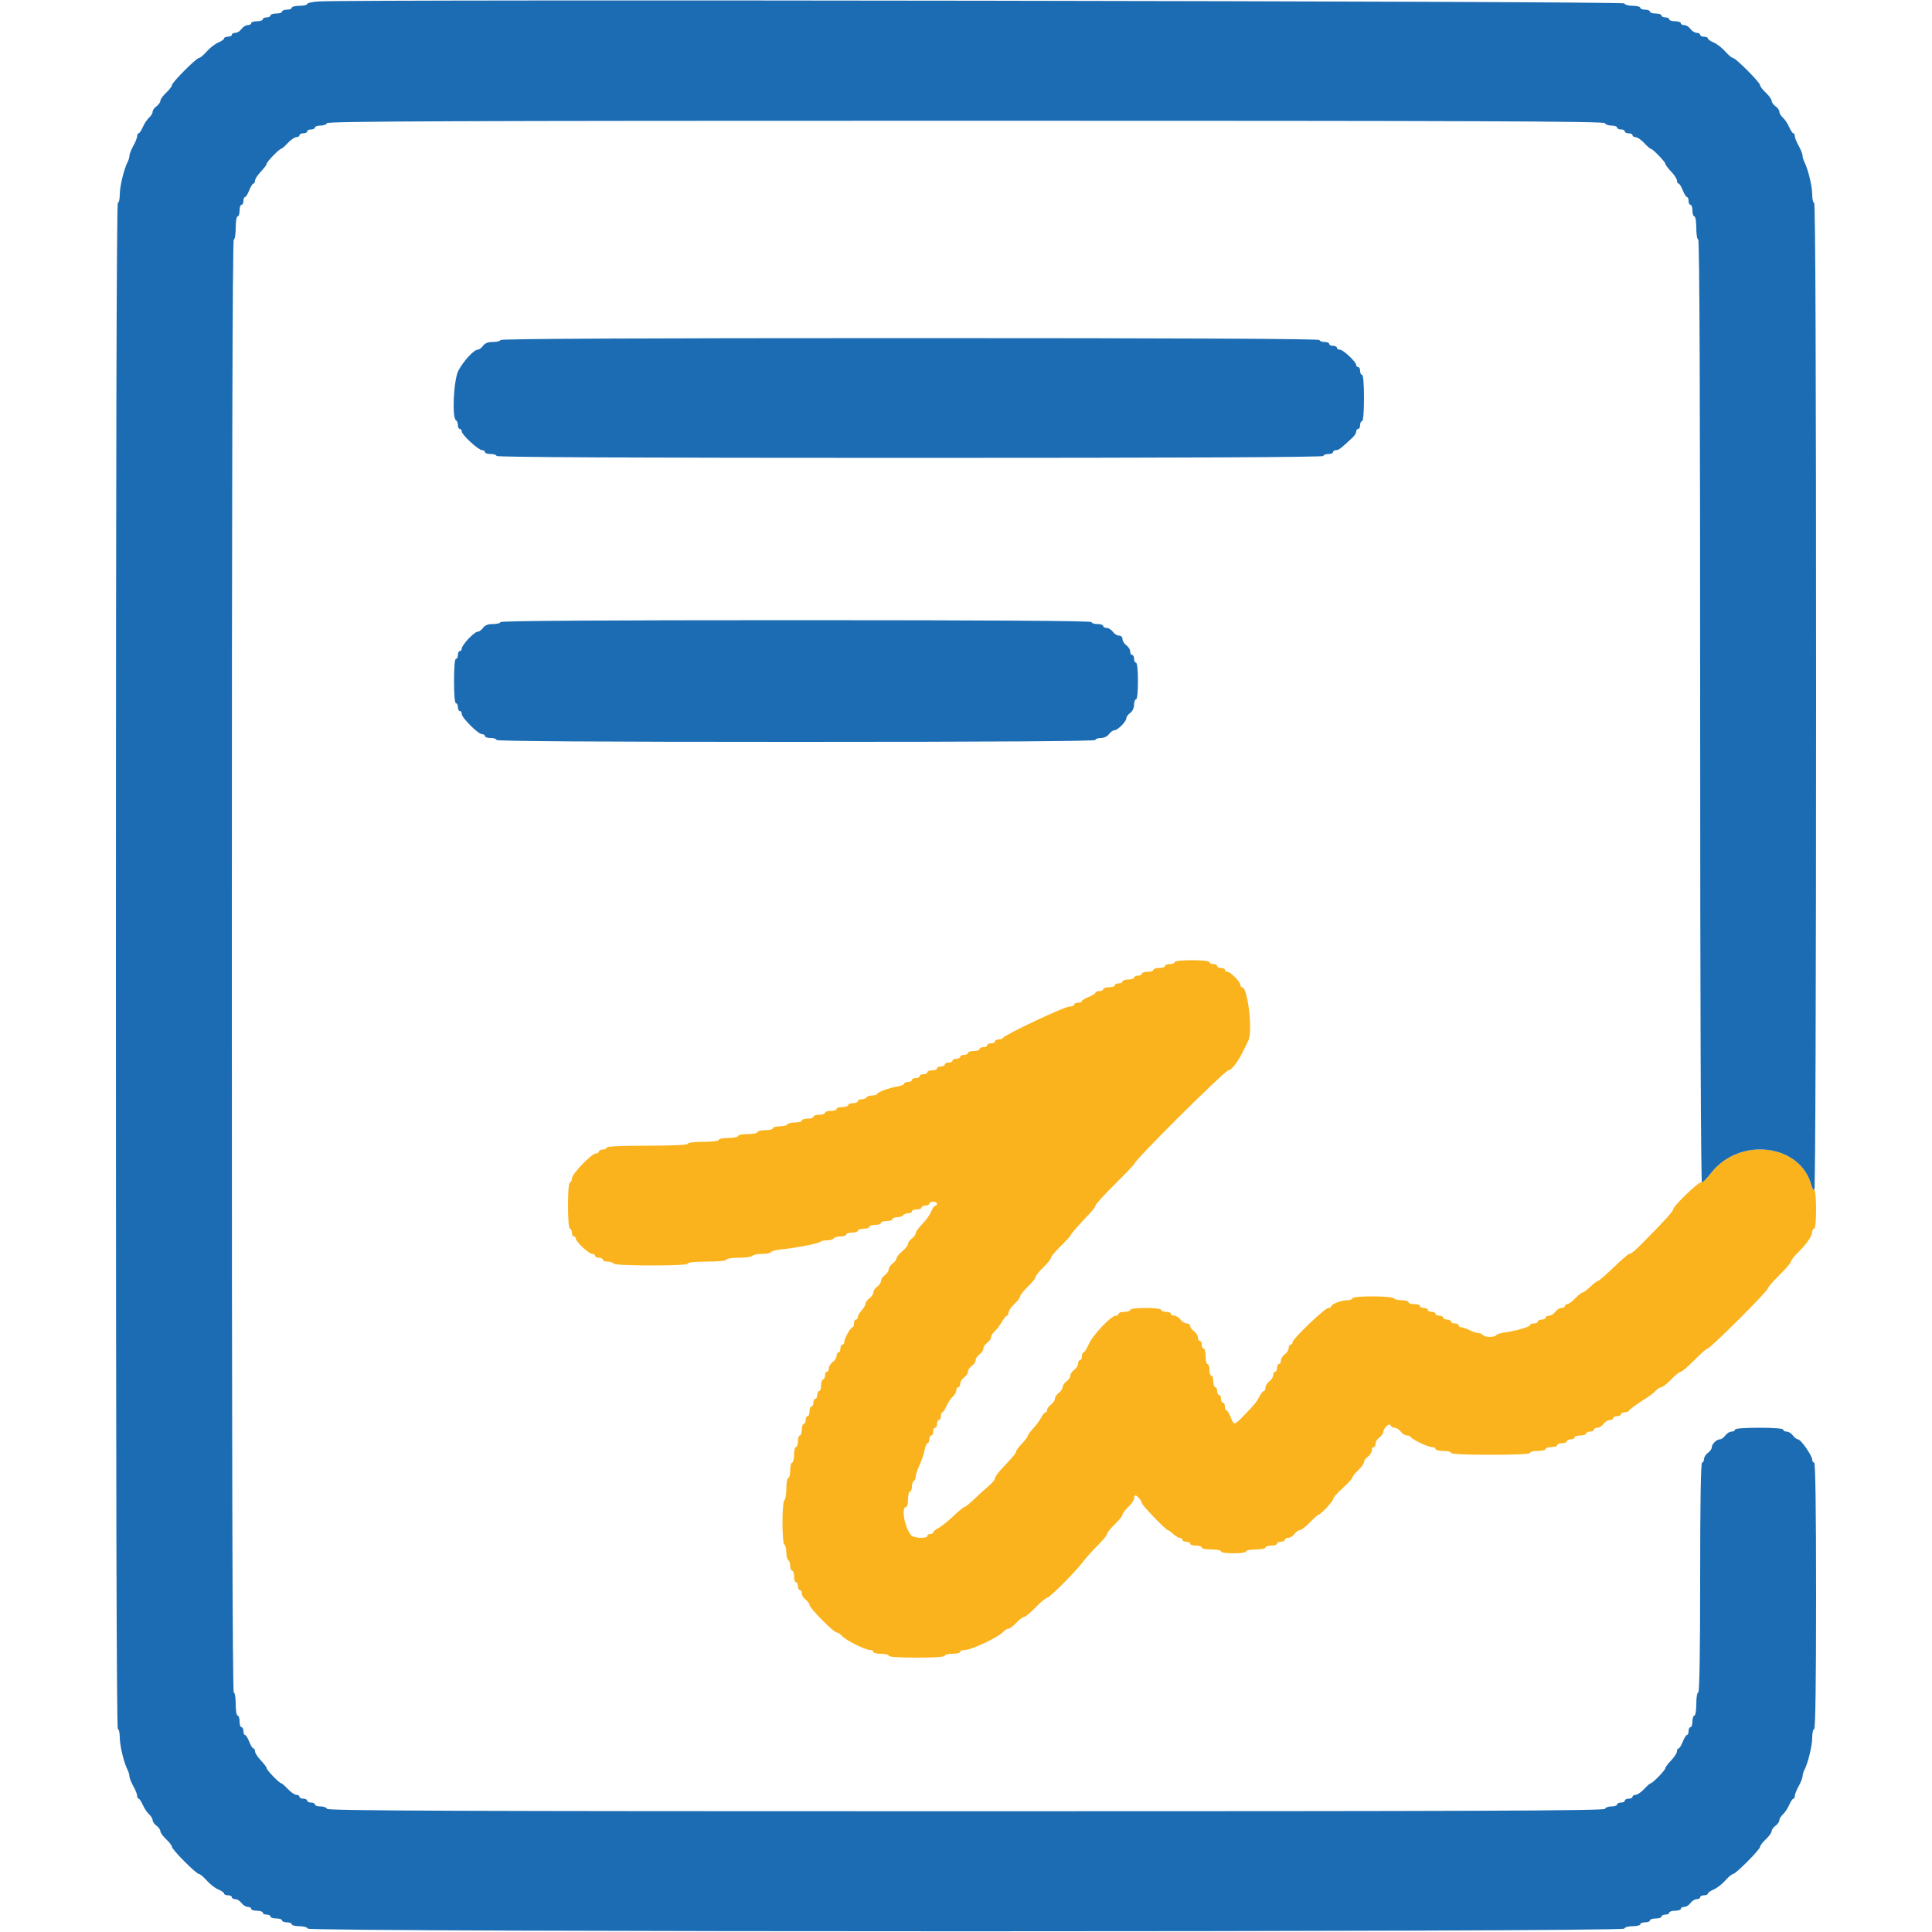
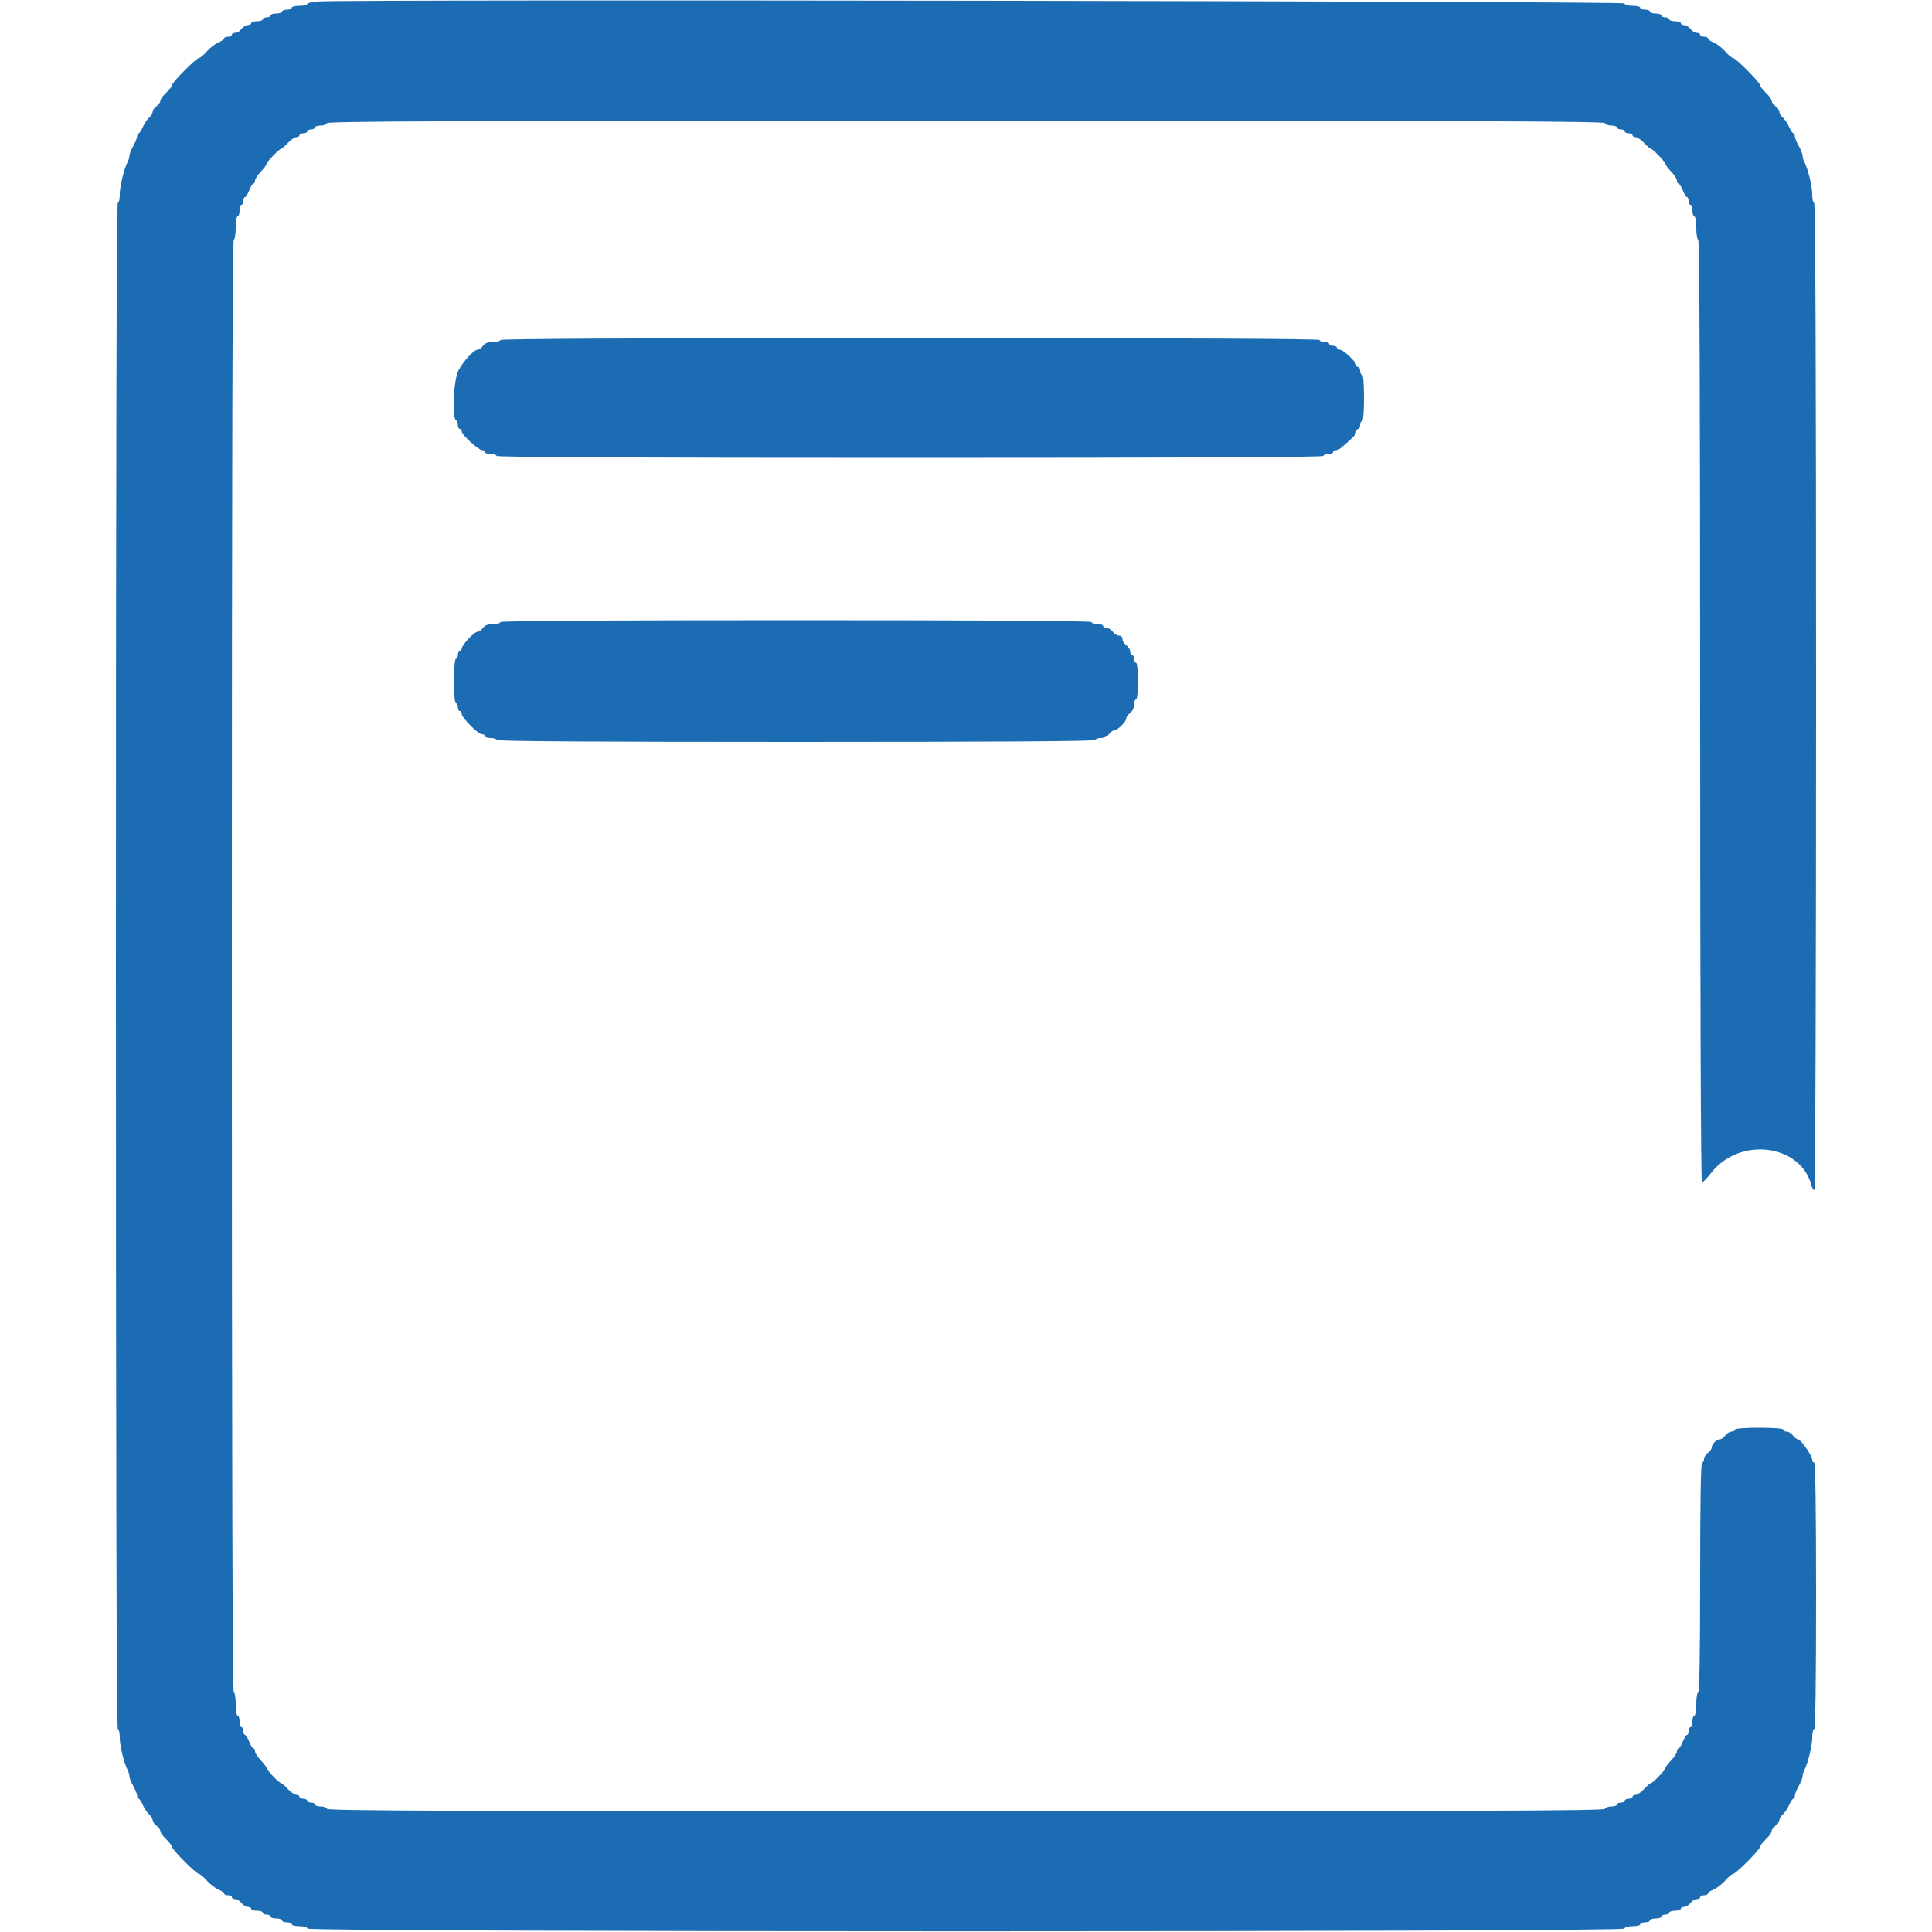
<svg xmlns="http://www.w3.org/2000/svg" id="svg" version="1.1" width="50" height="50" viewBox="0, 0, 400,400">
  <g id="svgg">
-     <path id="path0" d="M243.200 199.200 C 243.200 199.420,242.750 199.600,242.200 199.600 C 241.650 199.600,241.200 199.780,241.200 200.000 C 241.200 200.220,240.660 200.400,240.000 200.400 C 239.340 200.400,238.800 200.580,238.800 200.800 C 238.800 201.020,238.260 201.200,237.600 201.200 C 236.940 201.200,236.400 201.380,236.400 201.600 C 236.400 201.820,236.040 202.000,235.600 202.000 C 235.160 202.000,234.800 202.180,234.800 202.400 C 234.800 202.620,234.260 202.800,233.600 202.800 C 232.940 202.800,232.400 202.980,232.400 203.200 C 232.400 203.420,232.040 203.600,231.600 203.600 C 231.160 203.600,230.800 203.780,230.800 204.000 C 230.800 204.220,230.260 204.400,229.600 204.400 C 228.940 204.400,228.400 204.580,228.400 204.800 C 228.400 205.020,228.040 205.200,227.600 205.200 C 227.160 205.200,226.800 205.346,226.800 205.525 C 226.800 205.704,226.170 206.098,225.400 206.400 C 224.630 206.702,224.000 207.096,224.000 207.275 C 224.000 207.454,223.640 207.600,223.200 207.600 C 222.760 207.600,222.400 207.780,222.400 208.000 C 222.400 208.220,221.945 208.400,221.388 208.400 C 220.367 208.400,207.914 214.278,207.667 214.877 C 207.593 215.055,207.188 215.200,206.767 215.200 C 206.345 215.200,206.000 215.380,206.000 215.600 C 206.000 215.820,205.640 216.000,205.200 216.000 C 204.760 216.000,204.400 216.180,204.400 216.400 C 204.400 216.620,204.040 216.800,203.600 216.800 C 203.160 216.800,202.800 216.980,202.800 217.200 C 202.800 217.420,202.260 217.600,201.600 217.600 C 200.940 217.600,200.400 217.780,200.400 218.000 C 200.400 218.220,200.040 218.400,199.600 218.400 C 199.160 218.400,198.800 218.580,198.800 218.800 C 198.800 219.020,198.440 219.200,198.000 219.200 C 197.560 219.200,197.200 219.380,197.200 219.600 C 197.200 219.820,196.840 220.000,196.400 220.000 C 195.960 220.000,195.600 220.180,195.600 220.400 C 195.600 220.620,195.240 220.800,194.800 220.800 C 194.360 220.800,194.000 220.980,194.000 221.200 C 194.000 221.420,193.550 221.600,193.000 221.600 C 192.450 221.600,192.000 221.780,192.000 222.000 C 192.000 222.220,191.640 222.400,191.200 222.400 C 190.760 222.400,190.400 222.580,190.400 222.800 C 190.400 223.020,190.040 223.200,189.600 223.200 C 189.160 223.200,188.800 223.380,188.800 223.600 C 188.800 223.820,188.440 224.000,188.000 224.000 C 187.560 224.000,187.200 224.160,187.200 224.356 C 187.200 224.552,186.615 224.807,185.900 224.922 C 184.113 225.210,181.600 226.131,181.600 226.498 C 181.600 226.664,181.161 226.800,180.624 226.800 C 180.087 226.800,179.536 226.980,179.400 227.200 C 179.264 227.420,178.803 227.600,178.376 227.600 C 177.949 227.600,177.600 227.780,177.600 228.000 C 177.600 228.220,177.150 228.400,176.600 228.400 C 176.050 228.400,175.600 228.580,175.600 228.800 C 175.600 229.020,175.060 229.200,174.400 229.200 C 173.740 229.200,173.200 229.380,173.200 229.600 C 173.200 229.820,172.660 230.000,172.000 230.000 C 171.340 230.000,170.800 230.180,170.800 230.400 C 170.800 230.620,170.260 230.800,169.600 230.800 C 168.940 230.800,168.400 230.980,168.400 231.200 C 168.400 231.420,167.860 231.600,167.200 231.600 C 166.540 231.600,166.000 231.780,166.000 232.000 C 166.000 232.220,165.381 232.400,164.624 232.400 C 163.867 232.400,163.136 232.580,163.000 232.800 C 162.864 233.020,162.133 233.200,161.376 233.200 C 160.619 233.200,160.000 233.380,160.000 233.600 C 160.000 233.820,159.280 234.000,158.400 234.000 C 157.520 234.000,156.800 234.180,156.800 234.400 C 156.800 234.620,155.900 234.800,154.800 234.800 C 153.700 234.800,152.800 234.980,152.800 235.200 C 152.800 235.420,151.900 235.600,150.800 235.600 C 149.700 235.600,148.800 235.780,148.800 236.000 C 148.800 236.233,147.467 236.400,145.600 236.400 C 143.733 236.400,142.400 236.567,142.400 236.800 C 142.400 237.054,139.333 237.200,134.000 237.200 C 128.667 237.200,125.600 237.346,125.600 237.600 C 125.600 237.820,125.240 238.000,124.800 238.000 C 124.360 238.000,124.000 238.180,124.000 238.400 C 124.000 238.620,123.726 238.800,123.391 238.800 C 122.489 238.800,118.400 243.052,118.400 243.991 C 118.400 244.436,118.220 244.800,118.000 244.800 C 117.756 244.800,117.600 246.667,117.600 249.600 C 117.600 252.533,117.756 254.400,118.000 254.400 C 118.220 254.400,118.400 254.760,118.400 255.200 C 118.400 255.640,118.580 256.000,118.800 256.000 C 119.020 256.000,119.200 256.186,119.200 256.413 C 119.200 257.058,121.901 259.600,122.587 259.600 C 122.924 259.600,123.200 259.780,123.200 260.000 C 123.200 260.220,123.560 260.400,124.000 260.400 C 124.440 260.400,124.800 260.580,124.800 260.800 C 124.800 261.020,125.239 261.200,125.776 261.200 C 126.313 261.200,126.864 261.380,127.000 261.600 C 127.151 261.844,130.204 262.000,134.824 262.000 C 139.608 262.000,142.400 261.853,142.400 261.600 C 142.400 261.360,144.000 261.200,146.400 261.200 C 148.800 261.200,150.400 261.040,150.400 260.800 C 150.400 260.575,151.525 260.400,152.976 260.400 C 154.393 260.400,155.664 260.220,155.800 260.000 C 155.936 259.780,156.847 259.600,157.824 259.600 C 158.801 259.600,159.600 259.442,159.600 259.248 C 159.600 259.055,160.635 258.789,161.900 258.658 C 165.052 258.331,169.470 257.463,169.834 257.099 C 169.999 256.935,170.633 256.800,171.243 256.800 C 171.853 256.800,172.464 256.620,172.600 256.400 C 172.736 256.180,173.377 256.000,174.024 256.000 C 174.671 256.000,175.200 255.820,175.200 255.600 C 175.200 255.380,175.740 255.200,176.400 255.200 C 177.060 255.200,177.600 255.020,177.600 254.800 C 177.600 254.580,178.140 254.400,178.800 254.400 C 179.460 254.400,180.000 254.220,180.000 254.000 C 180.000 253.780,180.540 253.600,181.200 253.600 C 181.860 253.600,182.400 253.420,182.400 253.200 C 182.400 252.980,182.940 252.800,183.600 252.800 C 184.260 252.800,184.800 252.620,184.800 252.400 C 184.800 252.180,185.239 252.000,185.776 252.000 C 186.313 252.000,186.864 251.820,187.000 251.600 C 187.136 251.380,187.597 251.200,188.024 251.200 C 188.451 251.200,188.800 251.020,188.800 250.800 C 188.800 250.580,189.250 250.400,189.800 250.400 C 190.350 250.400,190.800 250.220,190.800 250.000 C 190.800 249.780,191.160 249.600,191.600 249.600 C 192.040 249.600,192.400 249.420,192.400 249.200 C 192.400 248.980,192.760 248.800,193.200 248.800 C 193.640 248.800,194.000 248.980,194.000 249.200 C 194.000 249.420,193.842 249.600,193.649 249.600 C 193.455 249.600,193.062 250.167,192.775 250.860 C 192.488 251.553,191.656 252.717,190.927 253.447 C 190.197 254.176,189.600 255.010,189.600 255.298 C 189.600 255.587,189.240 256.083,188.800 256.400 C 188.360 256.717,188.000 257.218,188.000 257.514 C 188.000 257.810,187.460 258.506,186.800 259.061 C 186.140 259.617,185.600 260.285,185.600 260.547 C 185.600 260.809,185.240 261.283,184.800 261.600 C 184.360 261.917,184.000 262.457,184.000 262.800 C 184.000 263.143,183.640 263.683,183.200 264.000 C 182.760 264.317,182.400 264.857,182.400 265.200 C 182.400 265.543,182.040 266.083,181.600 266.400 C 181.160 266.717,180.800 267.257,180.800 267.600 C 180.800 267.943,180.440 268.483,180.000 268.800 C 179.560 269.117,179.200 269.614,179.200 269.905 C 179.200 270.196,178.840 270.820,178.400 271.292 C 177.960 271.764,177.600 272.387,177.600 272.675 C 177.600 272.964,177.420 273.200,177.200 273.200 C 176.980 273.200,176.800 273.560,176.800 274.000 C 176.800 274.440,176.665 274.801,176.500 274.803 C 176.098 274.806,174.800 277.119,174.800 277.832 C 174.800 278.145,174.620 278.400,174.400 278.400 C 174.180 278.400,174.000 278.760,174.000 279.200 C 174.000 279.640,173.820 280.000,173.600 280.000 C 173.380 280.000,173.200 280.320,173.200 280.712 C 173.200 281.103,172.840 281.683,172.400 282.000 C 171.960 282.317,171.600 282.897,171.600 283.288 C 171.600 283.680,171.420 284.000,171.200 284.000 C 170.980 284.000,170.800 284.360,170.800 284.800 C 170.800 285.240,170.620 285.600,170.400 285.600 C 170.180 285.600,170.000 286.140,170.000 286.800 C 170.000 287.460,169.820 288.000,169.600 288.000 C 169.380 288.000,169.200 288.360,169.200 288.800 C 169.200 289.240,169.020 289.600,168.800 289.600 C 168.580 289.600,168.400 289.960,168.400 290.400 C 168.400 290.840,168.220 291.200,168.000 291.200 C 167.780 291.200,167.600 291.650,167.600 292.200 C 167.600 292.750,167.420 293.200,167.200 293.200 C 166.980 293.200,166.800 293.560,166.800 294.000 C 166.800 294.440,166.620 294.800,166.400 294.800 C 166.180 294.800,166.000 295.340,166.000 296.000 C 166.000 296.660,165.820 297.200,165.600 297.200 C 165.380 297.200,165.200 297.740,165.200 298.400 C 165.200 299.060,165.020 299.600,164.800 299.600 C 164.580 299.600,164.400 300.320,164.400 301.200 C 164.400 302.080,164.220 302.800,164.000 302.800 C 163.780 302.800,163.600 303.520,163.600 304.400 C 163.600 305.280,163.420 306.000,163.200 306.000 C 162.980 306.000,162.800 306.979,162.800 308.176 C 162.800 309.373,162.620 310.464,162.400 310.600 C 162.173 310.740,162.000 312.730,162.000 315.200 C 162.000 317.670,162.173 319.660,162.400 319.800 C 162.620 319.936,162.800 320.656,162.800 321.400 C 162.800 322.144,162.980 322.864,163.200 323.000 C 163.420 323.136,163.600 323.687,163.600 324.224 C 163.600 324.761,163.780 325.200,164.000 325.200 C 164.220 325.200,164.400 325.740,164.400 326.400 C 164.400 327.060,164.580 327.600,164.800 327.600 C 165.020 327.600,165.200 327.960,165.200 328.400 C 165.200 328.840,165.380 329.200,165.600 329.200 C 165.820 329.200,166.000 329.520,166.000 329.912 C 166.000 330.303,166.360 330.883,166.800 331.200 C 167.240 331.517,167.600 332.010,167.600 332.296 C 167.600 332.937,172.611 338.000,173.246 338.000 C 173.499 338.000,173.997 338.326,174.353 338.725 C 175.151 339.620,179.095 341.600,180.079 341.600 C 180.475 341.600,180.800 341.780,180.800 342.000 C 180.800 342.220,181.520 342.400,182.400 342.400 C 183.280 342.400,184.000 342.580,184.000 342.800 C 184.000 343.048,186.200 343.200,189.800 343.200 C 193.400 343.200,195.600 343.048,195.600 342.800 C 195.600 342.580,196.320 342.400,197.200 342.400 C 198.080 342.400,198.800 342.220,198.800 342.000 C 198.800 341.780,199.282 341.600,199.870 341.600 C 201.128 341.600,206.711 338.957,207.647 337.918 C 208.003 337.523,208.516 337.200,208.786 337.200 C 209.057 337.200,209.783 336.660,210.400 336.000 C 211.017 335.340,211.730 334.800,211.986 334.800 C 212.242 334.800,213.329 333.900,214.400 332.800 C 215.471 331.700,216.552 330.800,216.801 330.800 C 217.323 330.800,222.785 325.307,224.350 323.208 C 224.927 322.434,226.255 320.957,227.300 319.926 C 228.345 318.895,229.200 317.846,229.200 317.595 C 229.200 317.343,229.920 316.446,230.800 315.600 C 231.680 314.754,232.400 313.851,232.400 313.592 C 232.400 313.333,232.940 312.617,233.600 312.000 C 234.260 311.383,234.800 310.591,234.800 310.240 C 234.800 309.888,234.903 309.600,235.029 309.600 C 235.424 309.600,236.400 310.723,236.400 311.179 C 236.400 311.616,241.389 316.800,241.809 316.800 C 241.933 316.800,242.420 317.160,242.892 317.600 C 243.364 318.040,243.987 318.400,244.275 318.400 C 244.564 318.400,244.800 318.580,244.800 318.800 C 244.800 319.020,245.160 319.200,245.600 319.200 C 246.040 319.200,246.400 319.380,246.400 319.600 C 246.400 319.820,246.940 320.000,247.600 320.000 C 248.260 320.000,248.800 320.180,248.800 320.400 C 248.800 320.620,249.700 320.800,250.800 320.800 C 251.900 320.800,252.800 320.980,252.800 321.200 C 252.800 321.426,253.933 321.600,255.400 321.600 C 256.867 321.600,258.000 321.426,258.000 321.200 C 258.000 320.980,258.900 320.800,260.000 320.800 C 261.100 320.800,262.000 320.620,262.000 320.400 C 262.000 320.180,262.540 320.000,263.200 320.000 C 263.860 320.000,264.400 319.820,264.400 319.600 C 264.400 319.380,264.760 319.200,265.200 319.200 C 265.640 319.200,266.000 319.020,266.000 318.800 C 266.000 318.580,266.320 318.400,266.712 318.400 C 267.103 318.400,267.683 318.040,268.000 317.600 C 268.317 317.160,268.821 316.800,269.120 316.800 C 269.418 316.800,270.354 316.080,271.200 315.200 C 272.046 314.320,272.847 313.600,272.982 313.600 C 273.424 313.600,276.000 310.837,276.000 310.363 C 276.000 310.108,276.900 309.083,278.000 308.086 C 279.100 307.088,280.000 306.102,280.000 305.896 C 280.000 305.690,280.540 305.017,281.200 304.400 C 281.860 303.783,282.400 303.031,282.400 302.728 C 282.400 302.425,282.760 301.917,283.200 301.600 C 283.640 301.283,284.000 300.703,284.000 300.312 C 284.000 299.920,284.180 299.600,284.400 299.600 C 284.620 299.600,284.800 299.280,284.800 298.888 C 284.800 298.497,285.160 297.917,285.600 297.600 C 286.040 297.283,286.400 296.780,286.400 296.483 C 286.400 295.671,287.694 294.482,287.901 295.104 C 287.992 295.377,288.372 295.600,288.745 295.600 C 289.118 295.600,289.683 295.960,290.000 296.400 C 290.317 296.840,290.882 297.200,291.255 297.200 C 291.628 297.200,291.993 297.335,292.067 297.500 C 292.288 297.999,295.622 299.600,296.438 299.600 C 296.857 299.600,297.200 299.780,297.200 300.000 C 297.200 300.220,297.920 300.400,298.800 300.400 C 299.680 300.400,300.400 300.580,300.400 300.800 C 300.400 301.054,303.400 301.200,308.600 301.200 C 313.800 301.200,316.800 301.054,316.800 300.800 C 316.800 300.580,317.520 300.400,318.400 300.400 C 319.280 300.400,320.000 300.220,320.000 300.000 C 320.000 299.780,320.540 299.600,321.200 299.600 C 321.860 299.600,322.400 299.420,322.400 299.200 C 322.400 298.980,322.850 298.800,323.400 298.800 C 323.950 298.800,324.400 298.620,324.400 298.400 C 324.400 298.180,324.760 298.000,325.200 298.000 C 325.640 298.000,326.000 297.820,326.000 297.600 C 326.000 297.380,326.540 297.200,327.200 297.200 C 327.860 297.200,328.400 297.020,328.400 296.800 C 328.400 296.580,328.760 296.400,329.200 296.400 C 329.640 296.400,330.000 296.220,330.000 296.000 C 330.000 295.780,330.320 295.600,330.712 295.600 C 331.103 295.600,331.683 295.240,332.000 294.800 C 332.317 294.360,332.897 294.000,333.288 294.000 C 333.680 294.000,334.000 293.820,334.000 293.600 C 334.000 293.380,334.360 293.200,334.800 293.200 C 335.240 293.200,335.600 293.020,335.600 292.800 C 335.600 292.580,335.945 292.400,336.367 292.400 C 336.788 292.400,337.193 292.247,337.267 292.060 C 337.380 291.770,339.048 290.580,341.554 289.000 C 341.903 288.780,342.482 288.285,342.841 287.900 C 343.200 287.515,343.712 287.200,343.978 287.200 C 344.245 287.200,345.154 286.480,346.000 285.600 C 346.846 284.720,347.741 284.000,347.991 284.000 C 348.240 284.000,349.504 282.920,350.800 281.600 C 352.096 280.280,353.330 279.200,353.544 279.200 C 354.079 279.200,366.000 267.319,366.000 266.786 C 366.000 266.549,367.080 265.296,368.400 264.000 C 369.720 262.704,370.800 261.440,370.800 261.191 C 370.800 260.941,371.477 260.076,372.305 259.269 C 374.062 257.553,375.200 255.881,375.200 255.014 C 375.200 254.676,375.380 254.400,375.600 254.400 C 375.840 254.400,376.000 252.800,376.000 250.400 C 376.000 248.200,375.840 246.400,375.643 246.400 C 375.447 246.400,375.184 245.991,375.059 245.492 C 372.895 236.869,360.184 235.246,354.271 242.837 C 353.430 243.917,352.481 244.800,352.163 244.800 C 351.507 244.800,346.400 249.763,346.400 250.401 C 346.400 250.785,344.790 252.565,340.524 256.898 C 338.490 258.963,337.734 259.600,337.316 259.600 C 337.141 259.600,335.687 260.860,334.084 262.400 C 332.482 263.940,331.024 265.200,330.845 265.200 C 330.665 265.200,329.954 265.740,329.263 266.400 C 328.572 267.060,327.841 267.600,327.638 267.600 C 327.434 267.600,326.758 268.140,326.135 268.800 C 325.512 269.460,324.777 270.000,324.501 270.000 C 324.226 270.000,324.000 270.180,324.000 270.400 C 324.000 270.620,323.680 270.800,323.288 270.800 C 322.897 270.800,322.317 271.160,322.000 271.600 C 321.683 272.040,321.103 272.400,320.712 272.400 C 320.320 272.400,320.000 272.580,320.000 272.800 C 320.000 273.020,319.640 273.200,319.200 273.200 C 318.760 273.200,318.400 273.380,318.400 273.600 C 318.400 273.820,318.040 274.000,317.600 274.000 C 317.160 274.000,316.800 274.150,316.800 274.333 C 316.800 274.696,313.876 275.548,311.497 275.877 C 310.671 275.991,309.895 276.245,309.774 276.442 C 309.473 276.930,307.307 276.897,307.000 276.400 C 306.864 276.180,306.448 275.999,306.076 275.998 C 305.704 275.996,304.884 275.726,304.254 275.398 C 303.624 275.069,302.859 274.800,302.554 274.800 C 302.249 274.800,302.000 274.620,302.000 274.400 C 302.000 274.180,301.640 274.000,301.200 274.000 C 300.760 274.000,300.400 273.820,300.400 273.600 C 300.400 273.380,300.040 273.200,299.600 273.200 C 299.160 273.200,298.800 273.020,298.800 272.800 C 298.800 272.580,298.440 272.400,298.000 272.400 C 297.560 272.400,297.200 272.220,297.200 272.000 C 297.200 271.780,296.840 271.600,296.400 271.600 C 295.960 271.600,295.600 271.420,295.600 271.200 C 295.600 270.980,295.240 270.800,294.800 270.800 C 294.360 270.800,294.000 270.620,294.000 270.400 C 294.000 270.180,293.460 270.000,292.800 270.000 C 292.140 270.000,291.600 269.820,291.600 269.600 C 291.600 269.380,290.981 269.200,290.224 269.200 C 289.467 269.200,288.736 269.020,288.600 268.800 C 288.461 268.575,286.529 268.400,284.176 268.400 C 281.659 268.400,280.000 268.559,280.000 268.800 C 280.000 269.020,279.496 269.200,278.880 269.200 C 277.664 269.200,275.608 270.016,275.603 270.500 C 275.601 270.665,275.338 270.800,275.018 270.800 C 274.300 270.800,267.600 277.217,267.600 277.904 C 267.600 278.177,267.420 278.400,267.200 278.400 C 266.980 278.400,266.800 278.720,266.800 279.112 C 266.800 279.503,266.440 280.083,266.000 280.400 C 265.560 280.717,265.200 281.297,265.200 281.688 C 265.200 282.080,265.020 282.400,264.800 282.400 C 264.580 282.400,264.400 282.760,264.400 283.200 C 264.400 283.640,264.220 284.000,264.000 284.000 C 263.780 284.000,263.600 284.320,263.600 284.712 C 263.600 285.103,263.240 285.683,262.800 286.000 C 262.360 286.317,262.000 286.897,262.000 287.288 C 262.000 287.680,261.850 288.000,261.668 288.000 C 261.485 288.000,261.080 288.495,260.768 289.100 C 260.128 290.340,259.829 290.706,257.497 293.100 C 255.497 295.153,255.488 295.154,254.800 293.400 C 254.498 292.630,254.104 292.000,253.925 292.000 C 253.746 292.000,253.600 291.640,253.600 291.200 C 253.600 290.760,253.420 290.400,253.200 290.400 C 252.980 290.400,252.800 290.040,252.800 289.600 C 252.800 289.160,252.620 288.800,252.400 288.800 C 252.180 288.800,252.000 288.440,252.000 288.000 C 252.000 287.560,251.820 287.200,251.600 287.200 C 251.380 287.200,251.200 286.660,251.200 286.000 C 251.200 285.340,251.020 284.800,250.800 284.800 C 250.580 284.800,250.400 284.260,250.400 283.600 C 250.400 282.940,250.220 282.400,250.000 282.400 C 249.780 282.400,249.600 281.680,249.600 280.800 C 249.600 279.920,249.420 279.200,249.200 279.200 C 248.980 279.200,248.800 278.840,248.800 278.400 C 248.800 277.960,248.620 277.600,248.400 277.600 C 248.180 277.600,248.000 277.280,248.000 276.888 C 248.000 276.497,247.640 275.917,247.200 275.600 C 246.760 275.283,246.400 274.793,246.400 274.512 C 246.400 274.230,246.080 274.000,245.688 274.000 C 245.297 274.000,244.717 273.640,244.400 273.200 C 244.083 272.760,243.503 272.400,243.112 272.400 C 242.720 272.400,242.400 272.220,242.400 272.000 C 242.400 271.780,241.950 271.600,241.400 271.600 C 240.850 271.600,240.400 271.420,240.400 271.200 C 240.400 270.967,239.067 270.800,237.200 270.800 C 235.333 270.800,234.000 270.967,234.000 271.200 C 234.000 271.420,233.460 271.600,232.800 271.600 C 232.140 271.600,231.600 271.780,231.600 272.000 C 231.600 272.220,231.334 272.400,231.009 272.400 C 230.052 272.400,226.201 276.457,225.409 278.300 C 225.007 279.235,224.526 280.000,224.339 280.000 C 224.153 280.000,224.000 280.360,224.000 280.800 C 224.000 281.240,223.820 281.600,223.600 281.600 C 223.380 281.600,223.200 281.920,223.200 282.312 C 223.200 282.703,222.840 283.283,222.400 283.600 C 221.960 283.917,221.600 284.457,221.600 284.800 C 221.600 285.143,221.240 285.683,220.800 286.000 C 220.360 286.317,220.000 286.857,220.000 287.200 C 220.000 287.543,219.640 288.083,219.200 288.400 C 218.760 288.717,218.400 289.257,218.400 289.600 C 218.400 289.943,218.040 290.483,217.600 290.800 C 217.160 291.117,216.800 291.607,216.800 291.888 C 216.800 292.170,216.650 292.400,216.468 292.400 C 216.285 292.400,215.880 292.892,215.568 293.493 C 215.255 294.094,214.505 295.111,213.900 295.752 C 213.295 296.394,212.800 297.074,212.800 297.263 C 212.800 297.452,212.260 298.172,211.600 298.863 C 210.940 299.554,210.400 300.278,210.400 300.474 C 210.400 300.825,209.833 301.505,207.300 304.194 C 206.585 304.952,205.995 305.804,205.988 306.087 C 205.981 306.369,205.428 307.050,204.759 307.600 C 204.089 308.150,202.750 309.365,201.781 310.300 C 200.813 311.235,199.876 312.000,199.698 312.000 C 199.520 312.000,198.474 312.855,197.372 313.900 C 196.270 314.945,194.881 316.055,194.284 316.368 C 193.688 316.680,193.200 317.085,193.200 317.268 C 193.200 317.450,192.930 317.600,192.600 317.600 C 192.270 317.600,192.000 317.780,192.000 318.000 C 192.000 318.585,189.224 318.489,188.671 317.885 C 187.310 316.396,186.510 312.000,187.600 312.000 C 187.820 312.000,188.000 311.280,188.000 310.400 C 188.000 309.520,188.180 308.800,188.400 308.800 C 188.620 308.800,188.800 308.361,188.800 307.824 C 188.800 307.287,188.980 306.736,189.200 306.600 C 189.420 306.464,189.600 306.037,189.600 305.652 C 189.600 305.266,189.944 304.238,190.364 303.368 C 190.785 302.498,191.255 301.114,191.409 300.293 C 191.563 299.472,191.849 298.800,192.045 298.800 C 192.240 298.800,192.400 298.440,192.400 298.000 C 192.400 297.560,192.580 297.200,192.800 297.200 C 193.020 297.200,193.200 296.840,193.200 296.400 C 193.200 295.960,193.380 295.600,193.600 295.600 C 193.820 295.600,194.000 295.240,194.000 294.800 C 194.000 294.360,194.180 294.000,194.400 294.000 C 194.620 294.000,194.800 293.640,194.800 293.200 C 194.800 292.760,194.936 292.400,195.102 292.400 C 195.269 292.400,195.660 291.815,195.972 291.100 C 196.284 290.385,196.868 289.509,197.270 289.153 C 197.671 288.797,198.000 288.212,198.000 287.853 C 198.000 287.494,198.180 287.200,198.400 287.200 C 198.620 287.200,198.800 286.880,198.800 286.488 C 198.800 286.097,199.160 285.517,199.600 285.200 C 200.040 284.883,200.400 284.343,200.400 284.000 C 200.400 283.657,200.760 283.117,201.200 282.800 C 201.640 282.483,202.000 281.943,202.000 281.600 C 202.000 281.257,202.360 280.717,202.800 280.400 C 203.240 280.083,203.600 279.543,203.600 279.200 C 203.600 278.857,203.960 278.317,204.400 278.000 C 204.840 277.683,205.200 277.169,205.200 276.859 C 205.200 276.548,205.528 276.003,205.928 275.647 C 206.329 275.291,206.998 274.415,207.415 273.700 C 207.831 272.985,208.314 272.400,208.486 272.400 C 208.659 272.400,208.800 272.112,208.800 271.760 C 208.800 271.409,209.340 270.617,210.000 270.000 C 210.660 269.383,211.200 268.667,211.200 268.408 C 211.200 268.149,211.920 267.246,212.800 266.400 C 213.680 265.554,214.400 264.654,214.400 264.400 C 214.400 264.146,215.120 263.246,216.000 262.400 C 216.880 261.554,217.600 260.657,217.600 260.405 C 217.600 260.154,218.500 259.071,219.600 258.000 C 220.700 256.929,221.600 255.956,221.600 255.839 C 221.600 255.605,223.482 253.447,225.500 251.367 C 226.215 250.630,226.800 249.834,226.800 249.599 C 226.800 249.364,228.600 247.385,230.800 245.200 C 233.000 243.015,234.800 241.137,234.800 241.026 C 234.800 240.291,253.605 221.600,254.346 221.600 C 254.912 221.600,256.308 219.836,257.195 218.000 C 257.673 217.010,258.230 215.887,258.432 215.505 C 259.420 213.639,258.357 204.400,257.154 204.400 C 256.959 204.400,256.800 204.185,256.800 203.922 C 256.800 203.265,254.771 201.200,254.125 201.200 C 253.836 201.200,253.600 201.020,253.600 200.800 C 253.600 200.580,253.240 200.400,252.800 200.400 C 252.360 200.400,252.000 200.220,252.000 200.000 C 252.000 199.780,251.640 199.600,251.200 199.600 C 250.760 199.600,250.400 199.420,250.400 199.200 C 250.400 198.963,248.933 198.800,246.800 198.800 C 244.667 198.800,243.200 198.963,243.200 199.200 " stroke="none" fill="#fbb31d" fill-rule="evenodd" />
    <path id="path1" d="M66.100 0.293 C 64.725 0.373,63.600 0.610,63.600 0.819 C 63.600 1.029,62.880 1.200,62.000 1.200 C 61.120 1.200,60.400 1.380,60.400 1.600 C 60.400 1.820,59.950 2.000,59.400 2.000 C 58.850 2.000,58.400 2.180,58.400 2.400 C 58.400 2.620,57.860 2.800,57.200 2.800 C 56.540 2.800,56.000 2.980,56.000 3.200 C 56.000 3.420,55.640 3.600,55.200 3.600 C 54.760 3.600,54.400 3.780,54.400 4.000 C 54.400 4.220,53.860 4.400,53.200 4.400 C 52.540 4.400,52.000 4.580,52.000 4.800 C 52.000 5.020,51.680 5.200,51.288 5.200 C 50.897 5.200,50.317 5.560,50.000 6.000 C 49.683 6.440,49.103 6.800,48.712 6.800 C 48.320 6.800,48.000 6.980,48.000 7.200 C 48.000 7.420,47.640 7.600,47.200 7.600 C 46.760 7.600,46.400 7.758,46.400 7.951 C 46.400 8.145,45.859 8.527,45.198 8.801 C 44.537 9.075,43.463 9.906,42.810 10.649 C 42.158 11.392,41.436 12.000,41.205 12.000 C 40.641 12.000,35.600 17.066,35.600 17.632 C 35.600 17.878,35.060 18.583,34.400 19.200 C 33.740 19.817,33.200 20.569,33.200 20.872 C 33.200 21.175,32.840 21.683,32.400 22.000 C 31.960 22.317,31.600 22.831,31.600 23.141 C 31.600 23.452,31.271 23.997,30.870 24.353 C 30.468 24.709,29.884 25.585,29.572 26.300 C 29.260 27.015,28.869 27.600,28.702 27.600 C 28.536 27.600,28.400 27.865,28.400 28.188 C 28.400 28.511,28.040 29.417,27.600 30.200 C 27.160 30.983,26.800 31.891,26.800 32.218 C 26.800 32.544,26.637 33.123,26.437 33.505 C 25.674 34.964,24.800 38.564,24.800 40.246 C 24.800 41.211,24.620 42.000,24.400 42.000 C 24.134 42.000,24.000 94.933,24.000 200.000 C 24.000 305.067,24.134 358.000,24.400 358.000 C 24.620 358.000,24.800 358.789,24.800 359.754 C 24.800 361.436,25.674 365.036,26.437 366.495 C 26.637 366.877,26.800 367.456,26.800 367.782 C 26.800 368.109,27.160 369.017,27.600 369.800 C 28.040 370.583,28.400 371.489,28.400 371.812 C 28.400 372.135,28.536 372.400,28.702 372.400 C 28.869 372.400,29.260 372.985,29.572 373.700 C 29.884 374.415,30.468 375.291,30.870 375.647 C 31.271 376.003,31.600 376.548,31.600 376.859 C 31.600 377.169,31.960 377.683,32.400 378.000 C 32.840 378.317,33.200 378.825,33.200 379.128 C 33.200 379.431,33.740 380.183,34.400 380.800 C 35.060 381.417,35.600 382.122,35.600 382.368 C 35.600 382.934,40.641 388.000,41.205 388.000 C 41.436 388.000,42.158 388.608,42.810 389.351 C 43.463 390.094,44.537 390.925,45.198 391.199 C 45.859 391.473,46.400 391.855,46.400 392.049 C 46.400 392.242,46.760 392.400,47.200 392.400 C 47.640 392.400,48.000 392.580,48.000 392.800 C 48.000 393.020,48.320 393.200,48.712 393.200 C 49.103 393.200,49.683 393.560,50.000 394.000 C 50.317 394.440,50.897 394.800,51.288 394.800 C 51.680 394.800,52.000 394.980,52.000 395.200 C 52.000 395.420,52.540 395.600,53.200 395.600 C 53.860 395.600,54.400 395.780,54.400 396.000 C 54.400 396.220,54.760 396.400,55.200 396.400 C 55.640 396.400,56.000 396.580,56.000 396.800 C 56.000 397.020,56.540 397.200,57.200 397.200 C 57.860 397.200,58.400 397.380,58.400 397.600 C 58.400 397.820,58.850 398.000,59.400 398.000 C 59.950 398.000,60.400 398.180,60.400 398.400 C 60.400 398.620,61.105 398.800,61.967 398.800 C 62.864 398.800,63.604 399.013,63.700 399.300 C 63.945 400.036,336.055 400.036,336.300 399.300 C 336.396 399.013,337.136 398.800,338.033 398.800 C 338.895 398.800,339.600 398.620,339.600 398.400 C 339.600 398.180,340.050 398.000,340.600 398.000 C 341.150 398.000,341.600 397.820,341.600 397.600 C 341.600 397.380,342.140 397.200,342.800 397.200 C 343.460 397.200,344.000 397.020,344.000 396.800 C 344.000 396.580,344.360 396.400,344.800 396.400 C 345.240 396.400,345.600 396.220,345.600 396.000 C 345.600 395.780,346.140 395.600,346.800 395.600 C 347.460 395.600,348.000 395.420,348.000 395.200 C 348.000 394.980,348.320 394.800,348.712 394.800 C 349.103 394.800,349.683 394.440,350.000 394.000 C 350.317 393.560,350.897 393.200,351.288 393.200 C 351.680 393.200,352.000 393.020,352.000 392.800 C 352.000 392.580,352.360 392.400,352.800 392.400 C 353.240 392.400,353.600 392.242,353.600 392.049 C 353.600 391.855,354.141 391.473,354.802 391.199 C 355.463 390.925,356.537 390.094,357.190 389.351 C 357.842 388.608,358.564 388.000,358.795 388.000 C 359.359 388.000,364.400 382.934,364.400 382.368 C 364.400 382.122,364.940 381.417,365.600 380.800 C 366.260 380.183,366.800 379.431,366.800 379.128 C 366.800 378.825,367.160 378.317,367.600 378.000 C 368.040 377.683,368.400 377.169,368.400 376.859 C 368.400 376.548,368.729 376.003,369.130 375.647 C 369.532 375.291,370.116 374.415,370.428 373.700 C 370.740 372.985,371.131 372.400,371.298 372.400 C 371.464 372.400,371.600 372.135,371.600 371.812 C 371.600 371.489,371.960 370.583,372.400 369.800 C 372.840 369.017,373.200 368.109,373.200 367.782 C 373.200 367.456,373.363 366.877,373.563 366.495 C 374.326 365.036,375.200 361.436,375.200 359.754 C 375.200 358.789,375.380 358.000,375.600 358.000 C 375.863 358.000,376.000 348.533,376.000 330.400 C 376.000 312.267,375.863 302.800,375.600 302.800 C 375.380 302.800,375.200 302.539,375.200 302.220 C 375.200 301.392,372.837 298.000,372.260 298.000 C 371.994 298.000,371.517 297.640,371.200 297.200 C 370.883 296.760,370.303 296.400,369.912 296.400 C 369.520 296.400,369.200 296.220,369.200 296.000 C 369.200 295.755,367.267 295.600,364.200 295.600 C 361.133 295.600,359.200 295.755,359.200 296.000 C 359.200 296.220,358.880 296.400,358.488 296.400 C 358.097 296.400,357.517 296.760,357.200 297.200 C 356.883 297.640,356.380 298.000,356.083 298.000 C 355.387 298.000,354.400 298.987,354.400 299.683 C 354.400 299.980,354.040 300.483,353.600 300.800 C 353.160 301.117,352.800 301.697,352.800 302.088 C 352.800 302.480,352.620 302.800,352.400 302.800 C 352.138 302.800,352.000 311.000,352.000 326.600 C 352.000 342.200,351.862 350.400,351.600 350.400 C 351.378 350.400,351.200 351.467,351.200 352.800 C 351.200 354.133,351.022 355.200,350.800 355.200 C 350.580 355.200,350.400 355.740,350.400 356.400 C 350.400 357.060,350.220 357.600,350.000 357.600 C 349.780 357.600,349.600 357.960,349.600 358.400 C 349.600 358.840,349.454 359.200,349.275 359.200 C 349.096 359.200,348.702 359.830,348.400 360.600 C 348.098 361.370,347.704 362.000,347.525 362.000 C 347.346 362.000,347.200 362.272,347.200 362.604 C 347.200 362.936,346.660 363.772,346.000 364.463 C 345.340 365.154,344.800 365.878,344.800 366.073 C 344.800 366.474,342.162 369.200,341.774 369.200 C 341.635 369.200,341.017 369.740,340.400 370.400 C 339.783 371.060,338.991 371.600,338.640 371.600 C 338.288 371.600,338.000 371.780,338.000 372.000 C 338.000 372.220,337.640 372.400,337.200 372.400 C 336.760 372.400,336.400 372.580,336.400 372.800 C 336.400 373.020,336.040 373.200,335.600 373.200 C 335.160 373.200,334.800 373.380,334.800 373.600 C 334.800 373.820,334.275 374.000,333.633 374.000 C 332.992 374.000,332.392 374.225,332.300 374.500 C 332.167 374.899,305.351 375.000,200.000 375.000 C 94.649 375.000,67.833 374.899,67.700 374.500 C 67.608 374.225,67.008 374.000,66.367 374.000 C 65.725 374.000,65.200 373.820,65.200 373.600 C 65.200 373.380,64.840 373.200,64.400 373.200 C 63.960 373.200,63.600 373.020,63.600 372.800 C 63.600 372.580,63.240 372.400,62.800 372.400 C 62.360 372.400,62.000 372.220,62.000 372.000 C 62.000 371.780,61.712 371.600,61.360 371.600 C 61.009 371.600,60.217 371.060,59.600 370.400 C 58.983 369.740,58.365 369.200,58.226 369.200 C 57.838 369.200,55.200 366.474,55.200 366.073 C 55.200 365.878,54.660 365.154,54.000 364.463 C 53.340 363.772,52.800 362.936,52.800 362.604 C 52.800 362.272,52.654 362.000,52.475 362.000 C 52.296 362.000,51.902 361.370,51.600 360.600 C 51.298 359.830,50.904 359.200,50.725 359.200 C 50.546 359.200,50.400 358.840,50.400 358.400 C 50.400 357.960,50.220 357.600,50.000 357.600 C 49.780 357.600,49.600 357.060,49.600 356.400 C 49.600 355.740,49.420 355.200,49.200 355.200 C 48.978 355.200,48.800 354.133,48.800 352.800 C 48.800 351.467,48.622 350.400,48.400 350.400 C 48.134 350.400,48.000 300.000,48.000 200.000 C 48.000 100.000,48.134 49.600,48.400 49.600 C 48.622 49.600,48.800 48.533,48.800 47.200 C 48.800 45.867,48.978 44.800,49.200 44.800 C 49.420 44.800,49.600 44.260,49.600 43.600 C 49.600 42.940,49.780 42.400,50.000 42.400 C 50.220 42.400,50.400 42.040,50.400 41.600 C 50.400 41.160,50.546 40.800,50.725 40.800 C 50.904 40.800,51.298 40.170,51.600 39.400 C 51.902 38.630,52.296 38.000,52.475 38.000 C 52.654 38.000,52.800 37.728,52.800 37.396 C 52.800 37.064,53.340 36.228,54.000 35.537 C 54.660 34.846,55.200 34.122,55.200 33.927 C 55.200 33.526,57.838 30.800,58.226 30.800 C 58.365 30.800,58.983 30.260,59.600 29.600 C 60.217 28.940,61.009 28.400,61.360 28.400 C 61.712 28.400,62.000 28.220,62.000 28.000 C 62.000 27.780,62.360 27.600,62.800 27.600 C 63.240 27.600,63.600 27.420,63.600 27.200 C 63.600 26.980,63.960 26.800,64.400 26.800 C 64.840 26.800,65.200 26.620,65.200 26.400 C 65.200 26.180,65.725 26.000,66.367 26.000 C 67.008 26.000,67.608 25.775,67.700 25.500 C 67.833 25.101,94.649 25.000,200.000 25.000 C 305.351 25.000,332.167 25.101,332.300 25.500 C 332.392 25.775,332.992 26.000,333.633 26.000 C 334.275 26.000,334.800 26.180,334.800 26.400 C 334.800 26.620,335.160 26.800,335.600 26.800 C 336.040 26.800,336.400 26.980,336.400 27.200 C 336.400 27.420,336.760 27.600,337.200 27.600 C 337.640 27.600,338.000 27.780,338.000 28.000 C 338.000 28.220,338.288 28.400,338.640 28.400 C 338.991 28.400,339.783 28.940,340.400 29.600 C 341.017 30.260,341.635 30.800,341.774 30.800 C 342.162 30.800,344.800 33.526,344.800 33.927 C 344.800 34.122,345.340 34.846,346.000 35.537 C 346.660 36.228,347.200 37.064,347.200 37.396 C 347.200 37.728,347.346 38.000,347.525 38.000 C 347.704 38.000,348.098 38.630,348.400 39.400 C 348.702 40.170,349.096 40.800,349.275 40.800 C 349.454 40.800,349.600 41.160,349.600 41.600 C 349.600 42.040,349.780 42.400,350.000 42.400 C 350.220 42.400,350.400 42.940,350.400 43.600 C 350.400 44.260,350.580 44.800,350.800 44.800 C 351.022 44.800,351.200 45.867,351.200 47.200 C 351.200 48.533,351.378 49.600,351.600 49.600 C 351.866 49.600,352.000 82.400,352.000 147.200 C 352.000 206.872,352.144 244.800,352.371 244.800 C 352.575 244.800,353.430 243.917,354.271 242.837 C 360.184 235.246,372.895 236.869,375.059 245.492 C 375.184 245.991,375.447 246.400,375.643 246.400 C 375.851 246.400,376.000 203.782,376.000 144.200 C 376.000 76.333,375.866 42.000,375.600 42.000 C 375.380 42.000,375.200 41.211,375.200 40.246 C 375.200 38.564,374.326 34.964,373.563 33.505 C 373.363 33.123,373.200 32.544,373.200 32.218 C 373.200 31.891,372.840 30.983,372.400 30.200 C 371.960 29.417,371.600 28.511,371.600 28.188 C 371.600 27.865,371.464 27.600,371.298 27.600 C 371.131 27.600,370.740 27.015,370.428 26.300 C 370.116 25.585,369.532 24.709,369.130 24.353 C 368.729 23.997,368.400 23.452,368.400 23.141 C 368.400 22.831,368.040 22.317,367.600 22.000 C 367.160 21.683,366.800 21.175,366.800 20.872 C 366.800 20.569,366.260 19.817,365.600 19.200 C 364.940 18.583,364.400 17.878,364.400 17.632 C 364.400 17.066,359.359 12.000,358.795 12.000 C 358.564 12.000,357.842 11.392,357.190 10.649 C 356.537 9.906,355.463 9.075,354.802 8.801 C 354.141 8.527,353.600 8.145,353.600 7.951 C 353.600 7.758,353.240 7.600,352.800 7.600 C 352.360 7.600,352.000 7.420,352.000 7.200 C 352.000 6.980,351.680 6.800,351.288 6.800 C 350.897 6.800,350.317 6.440,350.000 6.000 C 349.683 5.560,349.103 5.200,348.712 5.200 C 348.320 5.200,348.000 5.020,348.000 4.800 C 348.000 4.580,347.460 4.400,346.800 4.400 C 346.140 4.400,345.600 4.220,345.600 4.000 C 345.600 3.780,345.240 3.600,344.800 3.600 C 344.360 3.600,344.000 3.420,344.000 3.200 C 344.000 2.980,343.460 2.800,342.800 2.800 C 342.140 2.800,341.600 2.620,341.600 2.400 C 341.600 2.180,341.150 2.000,340.600 2.000 C 340.050 2.000,339.600 1.820,339.600 1.600 C 339.600 1.380,338.895 1.200,338.033 1.200 C 337.136 1.200,336.396 0.987,336.300 0.700 C 336.145 0.234,73.908 -0.162,66.100 0.293 M103.600 70.400 C 103.600 70.620,102.920 70.800,102.088 70.800 C 101.035 70.800,100.402 71.043,100.000 71.600 C 99.683 72.040,99.187 72.400,98.898 72.400 C 98.112 72.400,95.921 74.781,94.900 76.744 C 93.924 78.621,93.542 86.469,94.400 87.000 C 94.620 87.136,94.800 87.597,94.800 88.024 C 94.800 88.451,94.980 88.800,95.200 88.800 C 95.420 88.800,95.600 89.036,95.600 89.324 C 95.600 90.018,99.057 93.200,99.811 93.200 C 100.135 93.200,100.400 93.380,100.400 93.600 C 100.400 93.820,100.940 94.000,101.600 94.000 C 102.260 94.000,102.800 94.180,102.800 94.400 C 102.800 94.665,131.600 94.800,188.400 94.800 C 245.200 94.800,274.000 94.665,274.000 94.400 C 274.000 94.180,274.450 94.000,275.000 94.000 C 275.550 94.000,276.000 93.820,276.000 93.600 C 276.000 93.380,276.278 93.200,276.618 93.200 C 277.174 93.200,277.649 92.834,280.100 90.521 C 280.485 90.157,280.800 89.622,280.800 89.330 C 280.800 89.039,280.980 88.800,281.200 88.800 C 281.420 88.800,281.600 88.440,281.600 88.000 C 281.600 87.560,281.780 87.200,282.000 87.200 C 282.244 87.200,282.400 85.333,282.400 82.400 C 282.400 79.467,282.244 77.600,282.000 77.600 C 281.780 77.600,281.600 77.240,281.600 76.800 C 281.600 76.360,281.420 76.000,281.200 76.000 C 280.980 76.000,280.800 75.814,280.800 75.587 C 280.800 74.942,278.099 72.400,277.413 72.400 C 277.076 72.400,276.800 72.220,276.800 72.000 C 276.800 71.780,276.440 71.600,276.000 71.600 C 275.560 71.600,275.200 71.420,275.200 71.200 C 275.200 70.980,274.750 70.800,274.200 70.800 C 273.650 70.800,273.200 70.620,273.200 70.400 C 273.200 70.135,244.667 70.000,188.400 70.000 C 132.133 70.000,103.600 70.135,103.600 70.400 M103.600 128.800 C 103.600 129.020,102.920 129.200,102.088 129.200 C 101.035 129.200,100.402 129.443,100.000 130.000 C 99.683 130.440,99.172 130.800,98.866 130.800 C 98.185 130.800,95.600 133.553,95.600 134.278 C 95.600 134.565,95.420 134.800,95.200 134.800 C 94.980 134.800,94.800 135.160,94.800 135.600 C 94.800 136.040,94.620 136.400,94.400 136.400 C 94.157 136.400,94.000 138.200,94.000 141.000 C 94.000 143.800,94.157 145.600,94.400 145.600 C 94.620 145.600,94.800 145.960,94.800 146.400 C 94.800 146.840,94.980 147.200,95.200 147.200 C 95.420 147.200,95.600 147.475,95.600 147.811 C 95.600 148.604,98.996 152.000,99.789 152.000 C 100.125 152.000,100.400 152.180,100.400 152.400 C 100.400 152.620,100.940 152.800,101.600 152.800 C 102.260 152.800,102.800 152.980,102.800 153.200 C 102.800 153.465,123.733 153.600,164.800 153.600 C 205.867 153.600,226.800 153.465,226.800 153.200 C 226.800 152.980,227.300 152.800,227.912 152.800 C 228.565 152.800,229.261 152.470,229.600 152.000 C 229.917 151.560,230.415 151.200,230.706 151.200 C 231.393 151.200,233.200 149.393,233.200 148.706 C 233.200 148.415,233.560 147.917,234.000 147.600 C 234.470 147.261,234.800 146.565,234.800 145.912 C 234.800 145.300,234.980 144.800,235.200 144.800 C 235.439 144.800,235.600 143.267,235.600 141.000 C 235.600 138.733,235.439 137.200,235.200 137.200 C 234.980 137.200,234.800 136.840,234.800 136.400 C 234.800 135.960,234.620 135.600,234.400 135.600 C 234.180 135.600,234.000 135.280,234.000 134.888 C 234.000 134.497,233.640 133.917,233.200 133.600 C 232.760 133.283,232.400 132.703,232.400 132.312 C 232.400 131.896,232.104 131.600,231.688 131.600 C 231.297 131.600,230.717 131.240,230.400 130.800 C 230.083 130.360,229.503 130.000,229.112 130.000 C 228.720 130.000,228.400 129.820,228.400 129.600 C 228.400 129.380,227.860 129.200,227.200 129.200 C 226.540 129.200,226.000 129.020,226.000 128.800 C 226.000 128.535,205.333 128.400,164.800 128.400 C 124.267 128.400,103.600 128.535,103.600 128.800 " stroke="none" fill="#1c6cb4" fill-rule="evenodd" />
  </g>
</svg>